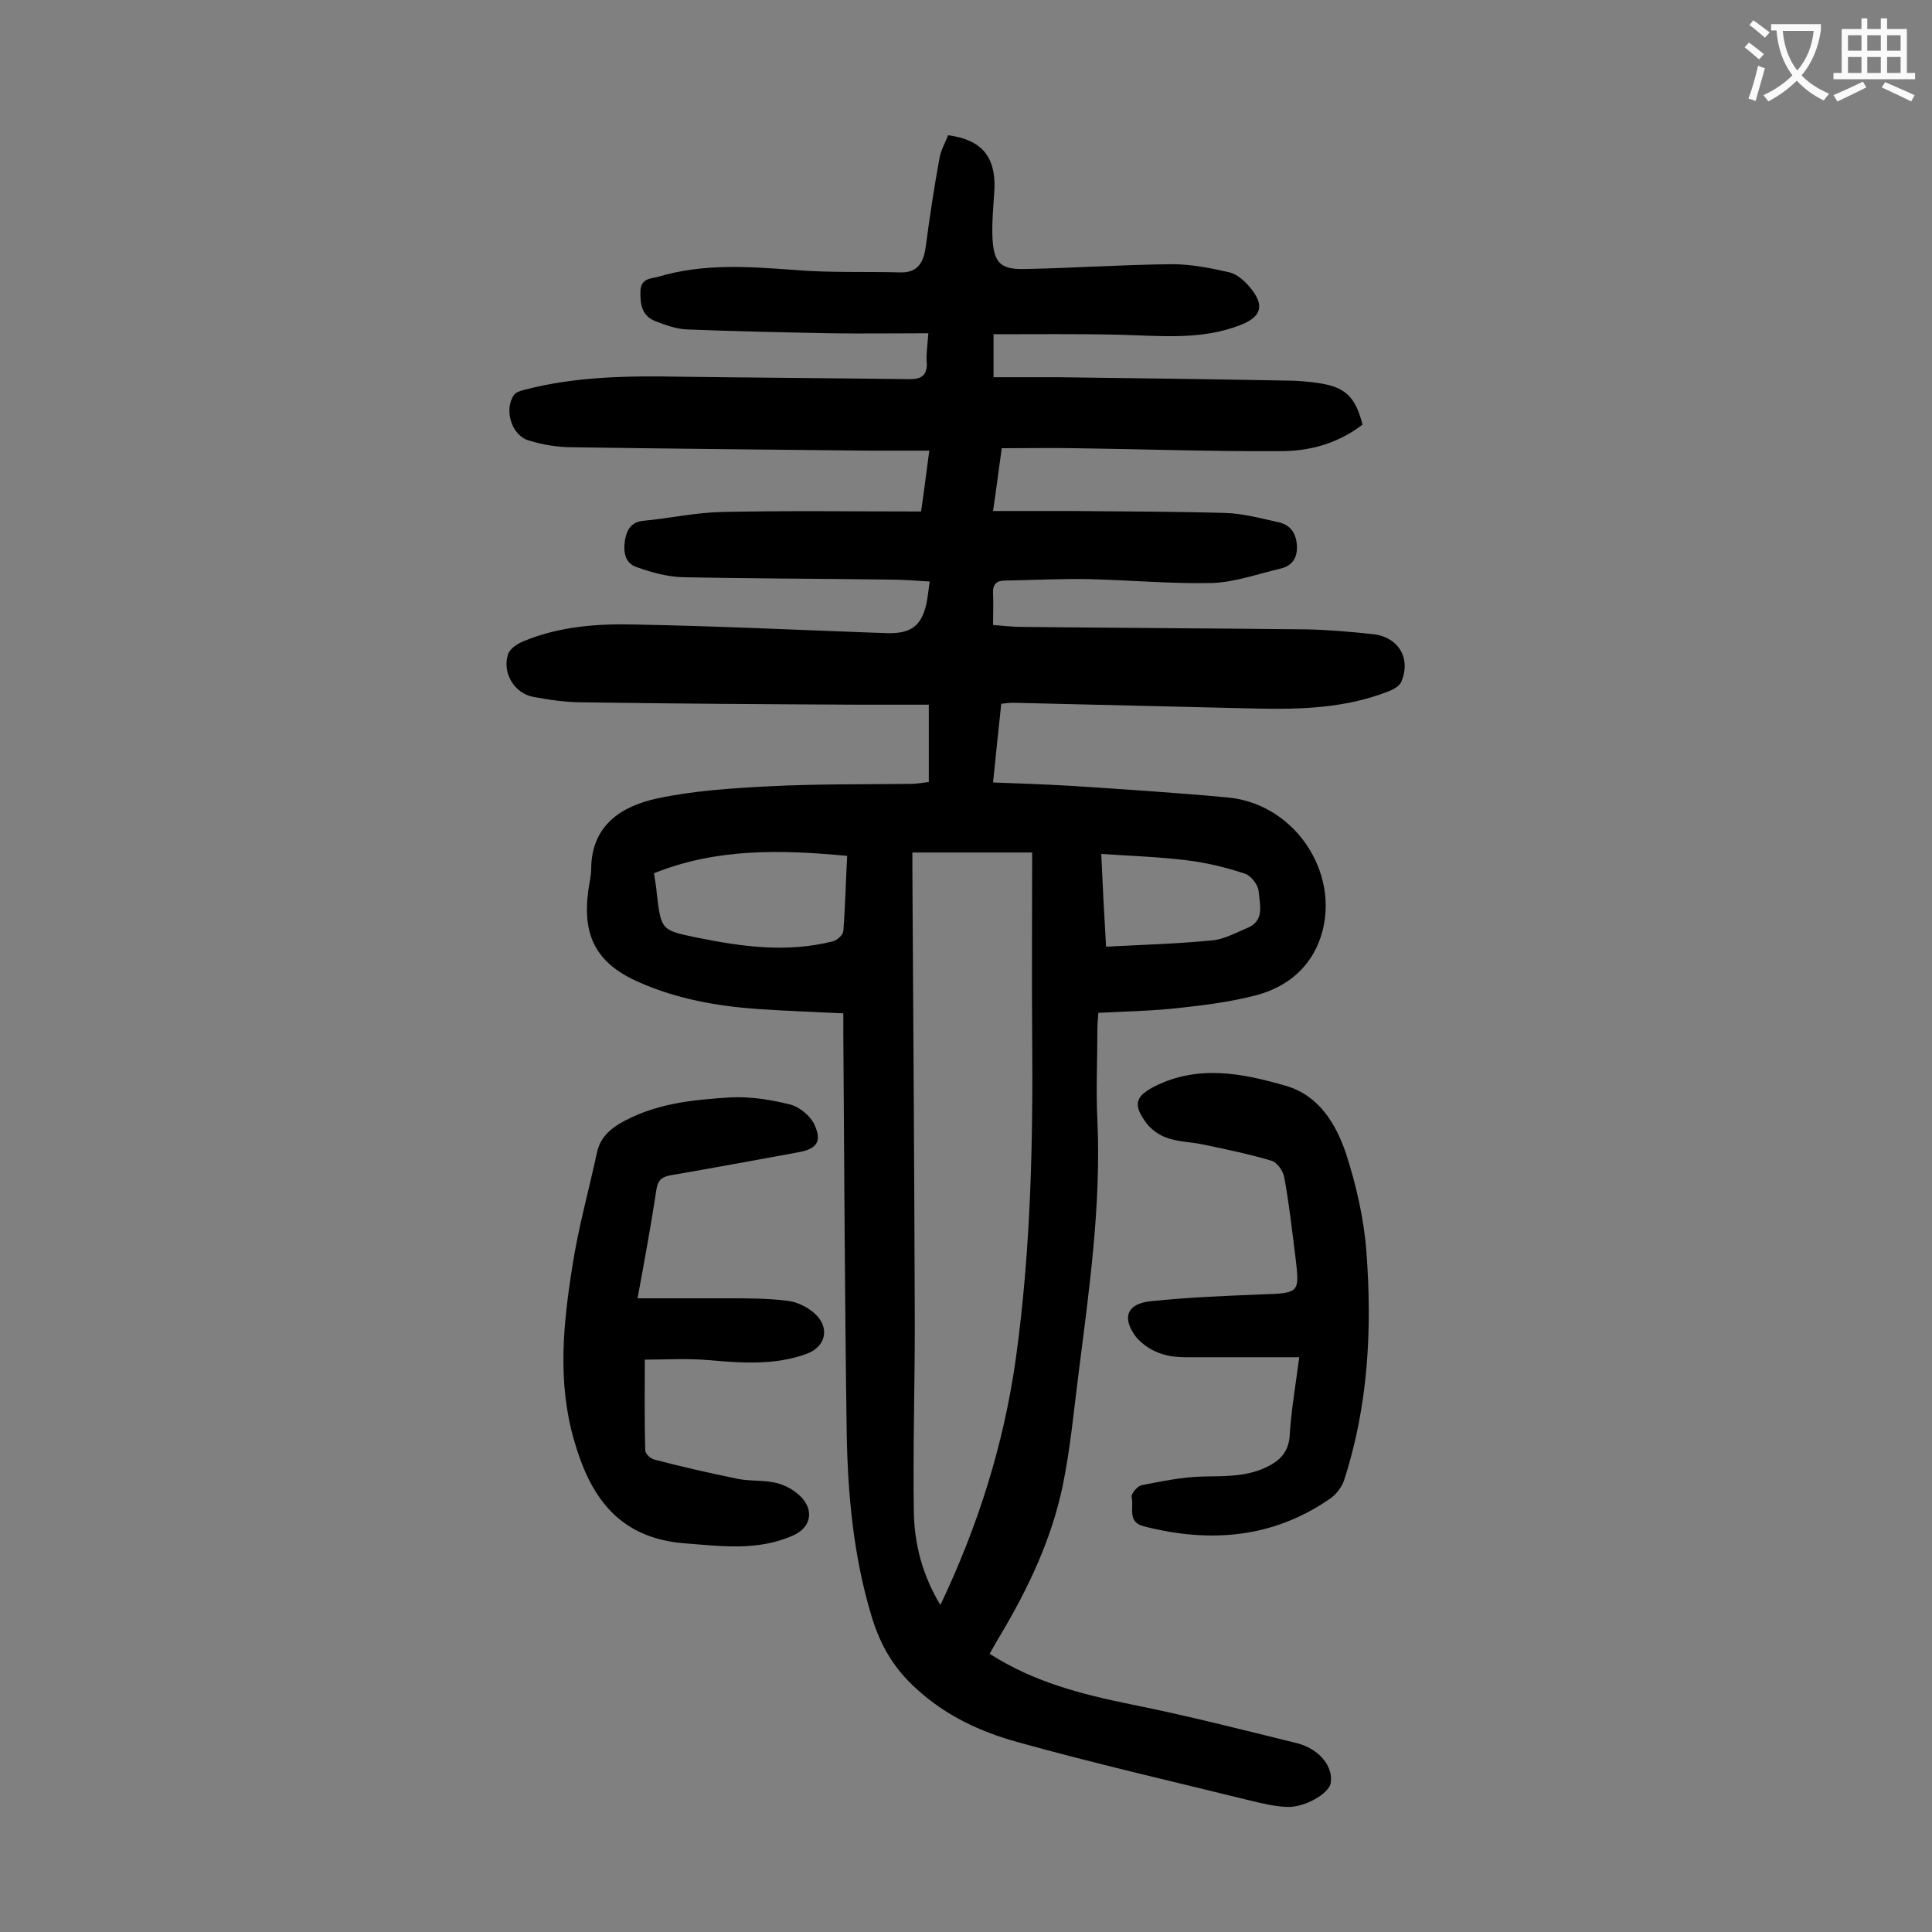
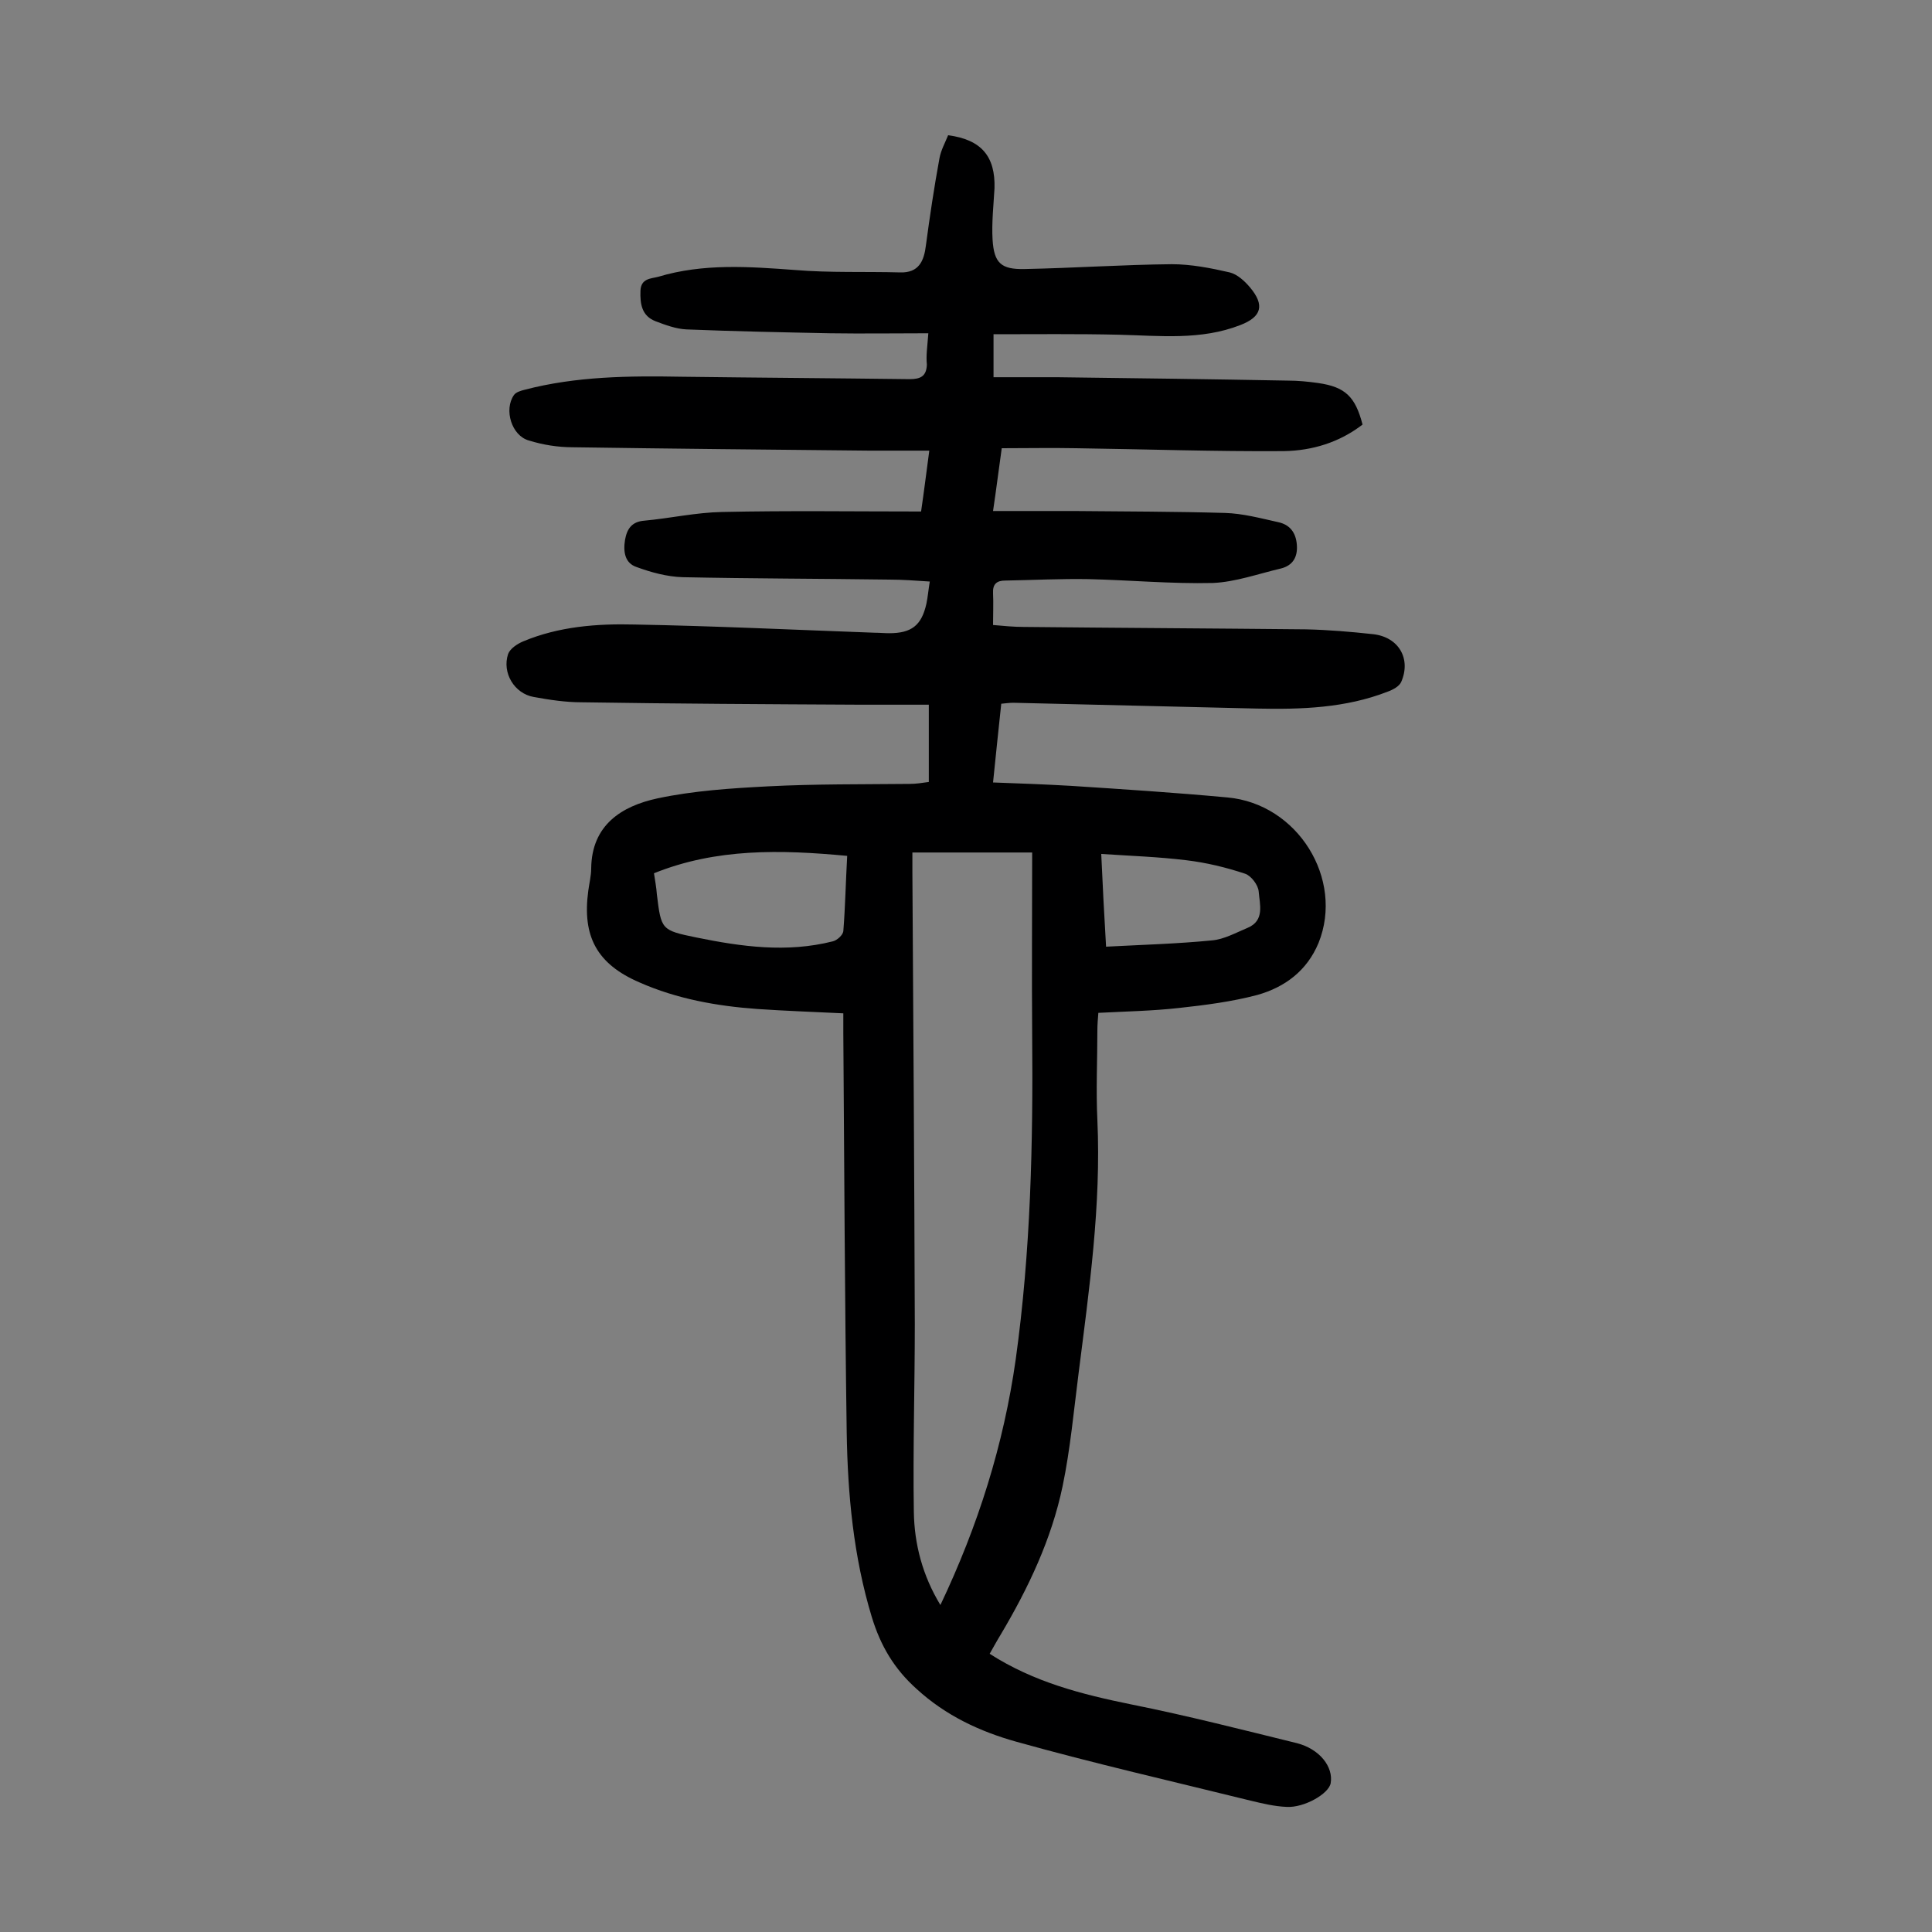
<svg xmlns="http://www.w3.org/2000/svg" enable-background="new 0 0 400 400" viewBox="0 0 400 400">
  <rect x="0" y="0" width="400" height="400" fill="#808080" stroke="none" />
  <g fill="#000001">
    <path d="m192.2 69c-6.9 0-13.6.1-20.3 0-9.9-.2-19.9-.4-29.8-.8-2.1-.1-4.3-.9-6.4-1.7-2.8-1.1-3.2-3.5-3.1-6.3.1-2.6 2.2-2.5 3.7-2.9 9.3-2.8 18.8-2.1 28.3-1.4 7.2.6 14.5.3 21.8.5 3.8.1 4.9-2.3 5.3-5.6.8-6 1.7-12 2.8-18 .3-1.7 1.2-3.3 1.8-4.8 6.9.9 9.8 4.4 9.6 11-.2 3.5-.6 7.1-.4 10.6.3 4.9 1.8 6.2 6.6 6.1 10.2-.2 20.3-.9 30.5-1 4 0 8.1.8 12 1.7 1.6.4 3.1 1.8 4.2 3.1 3.1 3.7 2.4 6.1-2 7.8-8.2 3.2-16.7 2.2-25.2 2-8.6-.2-17.1-.1-25.9-.1v8.9h13.2c15.9.2 31.8.4 47.7.7 2.1 0 4.2.2 6.3.5 5.6.8 7.7 2.8 9.2 8.6-4.8 3.7-10.4 5.4-16.3 5.5-14.3.1-28.7-.4-43-.6-5.1-.1-10.1 0-15.4 0-.6 4.2-1.1 8.3-1.8 13h16.8c10.4.1 20.8.1 31.2.4 3.7.1 7.4 1.1 11 1.9 2.4.5 3.7 2.1 3.9 4.7s-.9 4.3-3.3 4.9c-4.7 1.1-9.4 2.8-14.1 3-8.6.2-17.2-.6-25.8-.8-5.7-.1-11.5.2-17.2.3-1.7 0-2.6.7-2.5 2.6.1 2.1 0 4.2 0 6.6 2.3.2 4.3.4 6.4.4 19.5.2 38.9.3 58.4.5 4.6.1 9.3.5 13.9 1 5.3.6 7.9 5.1 5.8 9.9-.4.9-1.7 1.6-2.8 2-8.7 3.4-17.9 3.7-27.1 3.5-16.8-.4-33.6-.8-50.4-1.2-.7 0-1.5.1-2.5.2-.6 5.4-1.1 10.6-1.7 16.3 5.6.2 10.9.4 16.1.7 10.8.7 21.6 1.4 32.4 2.4 14.6 1.3 24.2 16.9 18.9 30.1-2.4 5.8-7 9.2-12.7 10.8-5.3 1.4-10.8 2.1-16.3 2.7-5.4.6-10.8.7-16.6 1-.1 1.3-.2 2.4-.2 3.6 0 6.2-.3 12.4 0 18.6.8 17.7-1.7 35.1-3.9 52.5-1 7.8-1.7 15.6-3.3 23.3-2.3 11-7.1 21.1-12.8 30.7-.8 1.3-1.5 2.6-2.3 4 9.2 5.9 19.1 8.4 29.4 10.5 11.5 2.3 22.8 5.2 34.2 8 4.7 1.2 7.6 4.9 7 8.3-.4 2.2-5.5 5.1-9.1 4.9-2.5-.1-5-.7-7.5-1.3-16.2-4-32.4-7.7-48.5-12.2-7.5-2.1-14.6-5.4-20.6-10.9-4.7-4.2-7.5-9-9.3-14.9-3.8-12.5-5-25.4-5.2-38.3-.4-27.5-.5-55.1-.7-82.6 0-1.3 0-2.6 0-4.1-6.1-.3-12-.5-17.8-.9-8.4-.6-16.7-2.1-24.4-5.5-8.8-3.8-11.9-9.5-10.6-19 .2-1.5.6-3.1.6-4.6.1-9 6.3-12.9 13.7-14.5 7.5-1.6 15.3-2.1 23-2.5 9.7-.5 19.4-.4 29.2-.5 1.3 0 2.6-.2 4-.4 0-5.2 0-10.2 0-16-4.8 0-9.5 0-14.2 0-19.2-.1-38.5-.2-57.7-.5-3.3 0-6.6-.5-9.9-1.1-4-.7-6.6-5-5.3-8.9.4-1.1 1.9-2.1 3.1-2.6 7.4-3.1 15.3-3.7 23.1-3.5 16.6.3 33.1 1.1 49.7 1.7 1 0 2 .1 3 .1 4.6 0 6.7-1.6 7.7-6.1.3-1.4.4-2.8.7-4.6-3-.2-5.7-.4-8.4-.4-14.3-.2-28.5-.2-42.8-.5-3.2-.1-6.5-1-9.5-2.1-2.4-.8-2.8-3.1-2.4-5.6.4-2.3 1.4-3.8 4-4 5.4-.5 10.7-1.7 16.1-1.8 13.6-.3 27.2-.1 41.2-.1.6-4.1 1.1-8.1 1.7-12.6-4.4 0-8.5 0-12.5 0-20.4-.2-40.9-.4-61.3-.7-3.1 0-6.2-.5-9.1-1.4-3.6-1-5.2-6.4-3.1-9.4.4-.6 1.4-.9 2.2-1.1 10.7-2.8 21.6-2.9 32.6-2.7 15.7.2 31.4.3 47.1.5 2.3 0 3.5-.6 3.6-3-.2-1.9.1-3.7.3-6.5zm21.5 107.5c-8.4 0-16.5 0-24.8 0v4.1c.2 31.2.4 62.4.5 93.6 0 12.9-.4 25.9-.2 38.8.1 6.7 1.8 13.2 5.5 19.3 7.8-16.4 13.1-33.2 15.6-50.9 3.1-22.3 3.6-44.7 3.4-67.2-.1-12.5 0-25 0-37.7zm-38.3.7c-13.8-1.3-27.1-1.6-40 3.6.2 1.4.5 2.9.6 4.4.9 7.3.9 7.4 8.2 8.9 9.3 1.9 18.7 3.2 28.2.8.9-.2 2.1-1.3 2.2-2.1.4-5 .5-10.2.8-15.6zm53.6 18.8c7.6-.4 14.8-.6 21.9-1.3 2.5-.2 5-1.6 7.4-2.6 3.6-1.5 2.5-4.9 2.3-7.5-.1-1.4-1.6-3.3-2.8-3.7-3.9-1.3-8-2.3-12.2-2.8-5.7-.7-11.6-.9-17.6-1.3.3 6.6.6 12.5 1 19.2z" />
-     <path d="m132 268.8h18.7c4.1 0 8.2 0 12.2.5 2 .2 4.1 1.2 5.6 2.5 3.4 2.9 2.6 7-1.5 8.5-6.6 2.4-13.4 1.9-20.3 1.3-4.5-.4-9-.1-13.2-.1 0 6.2-.1 12.5.1 18.8 0 .7 1.1 1.7 1.9 1.9 5.7 1.5 11.5 2.8 17.3 4 2.7.5 5.6.2 8.2.9 1.9.5 3.9 1.7 5.2 3.2 2.4 2.9 1.4 6.1-2 7.6-7.4 3.3-15 2.2-22.8 1.6-13.5-1.2-19.3-9.8-22.6-21.5-3.4-11.9-2.2-23.9-.3-35.8 1.2-7.9 3.4-15.7 5.1-23.6.6-2.7 2.2-4.4 4.4-5.8 7.2-4.3 15.2-5.1 23.3-5.6 4.1-.2 8.4.5 12.4 1.5 1.8.5 3.9 2.2 4.8 3.9 1.8 3.7.7 5.3-3.4 6-8.7 1.6-17.4 3.2-26.1 4.7-1.8.3-2.8.9-3.1 3-1.1 7.3-2.4 14.3-3.9 22.5z" />
-     <path d="m269 281c-7.4 0-14.2 0-21 0-2.4 0-5 .1-7.2-.6-2.1-.6-4.3-2-5.6-3.6-3-4-1.9-6.9 3.1-7.4 7.6-.8 15.2-1.1 22.8-1.4 8-.3 8-.2 7.1-7.8-.7-5.5-1.3-11-2.3-16.4-.2-1.3-1.5-3.2-2.7-3.5-4.7-1.4-9.6-2.4-14.4-3.4-2.5-.5-5.1-.5-7.4-1.4-1.7-.6-3.5-2-4.5-3.6-2.4-3.5-1.5-5.1 2.2-7 9-4.5 18.1-2.7 27.1-.1 6.9 2 10.4 7.9 12.5 14.1 2.1 6.5 3.7 13.5 4.2 20.3 1.2 15.9.4 31.8-4.6 47.2-.5 1.5-1.7 3.1-3.1 4-11.8 8.1-24.8 9.1-38.4 5.6-3.5-.9-2-3.9-2.5-6-.2-.7 1.2-2.3 2-2.5 4.2-.8 8.4-1.7 12.7-1.8 4.8-.1 9.5.1 13.9-2.3 2.4-1.3 3.8-3 4.1-5.9.3-5.3 1.2-10.5 2-16.5z" />
+     <path d="m269 281z" />
  </g>
-   <path d="m362.1 8.8c1.1.8 2.1 1.6 3.1 2.4l-1 1.1c-1.3-1.1-2.3-2-3-2.5zm1.9 4.8c.5.2.9.4 1.4.5-.6 2.3-1.3 4.5-1.9 6.8l-1.5-.5c.8-2.1 1.4-4.3 2-6.8zm-1-9.4c1.3.9 2.4 1.8 3.4 2.5l-1 1.1c-1.4-1.2-2.4-2.1-3.2-2.6zm3.7 2.2v-1.4h10.3v1.2c-.5 3.6-1.8 6.8-4 9.4 1.5 1.6 3.4 2.8 5.7 3.8-.3.4-.7.8-1.1 1.4-2.3-1.1-4.1-2.5-5.6-4.1-1.6 1.6-3.6 3.1-5.9 4.3-.3-.5-.7-.9-1-1.3 2.4-1.1 4.4-2.5 6-4.1-1.9-2.5-3-5.6-3.3-9.3h-1.1zm8.8 0h-6.4c.3 3.3 1.3 6 3 8.2 2-2.3 3.1-5.1 3.4-8.2z" fill="#fafafb" />
-   <path d="m385.3 3.8h1.3v2.2h2.8v-2.2h1.3v2.2h4.1v9.1h1.7v1.3h-16.9v-1.3h1.7v-9.1h4.1v-2.2zm.4 13.1.7 1.2c-1.8.9-3.8 1.9-6 2.9-.2-.4-.5-.8-.8-1.3 2.3-1 4.3-1.9 6.1-2.8zm-3.1-6.4h2.8v-3.2h-2.8zm0 4.6h2.8v-3.3h-2.8zm4-4.6h2.8v-3.2h-2.8zm0 4.6h2.8v-3.3h-2.8zm3.7 1.9c2.1.9 4.1 1.8 6.1 2.7l-.7 1.3c-2.2-1.1-4.2-2-6.1-2.9zm3.2-9.7h-2.8v3.2h2.8zm-2.8 7.8h2.8v-3.3h-2.8z" fill="#fafafb" />
</svg>